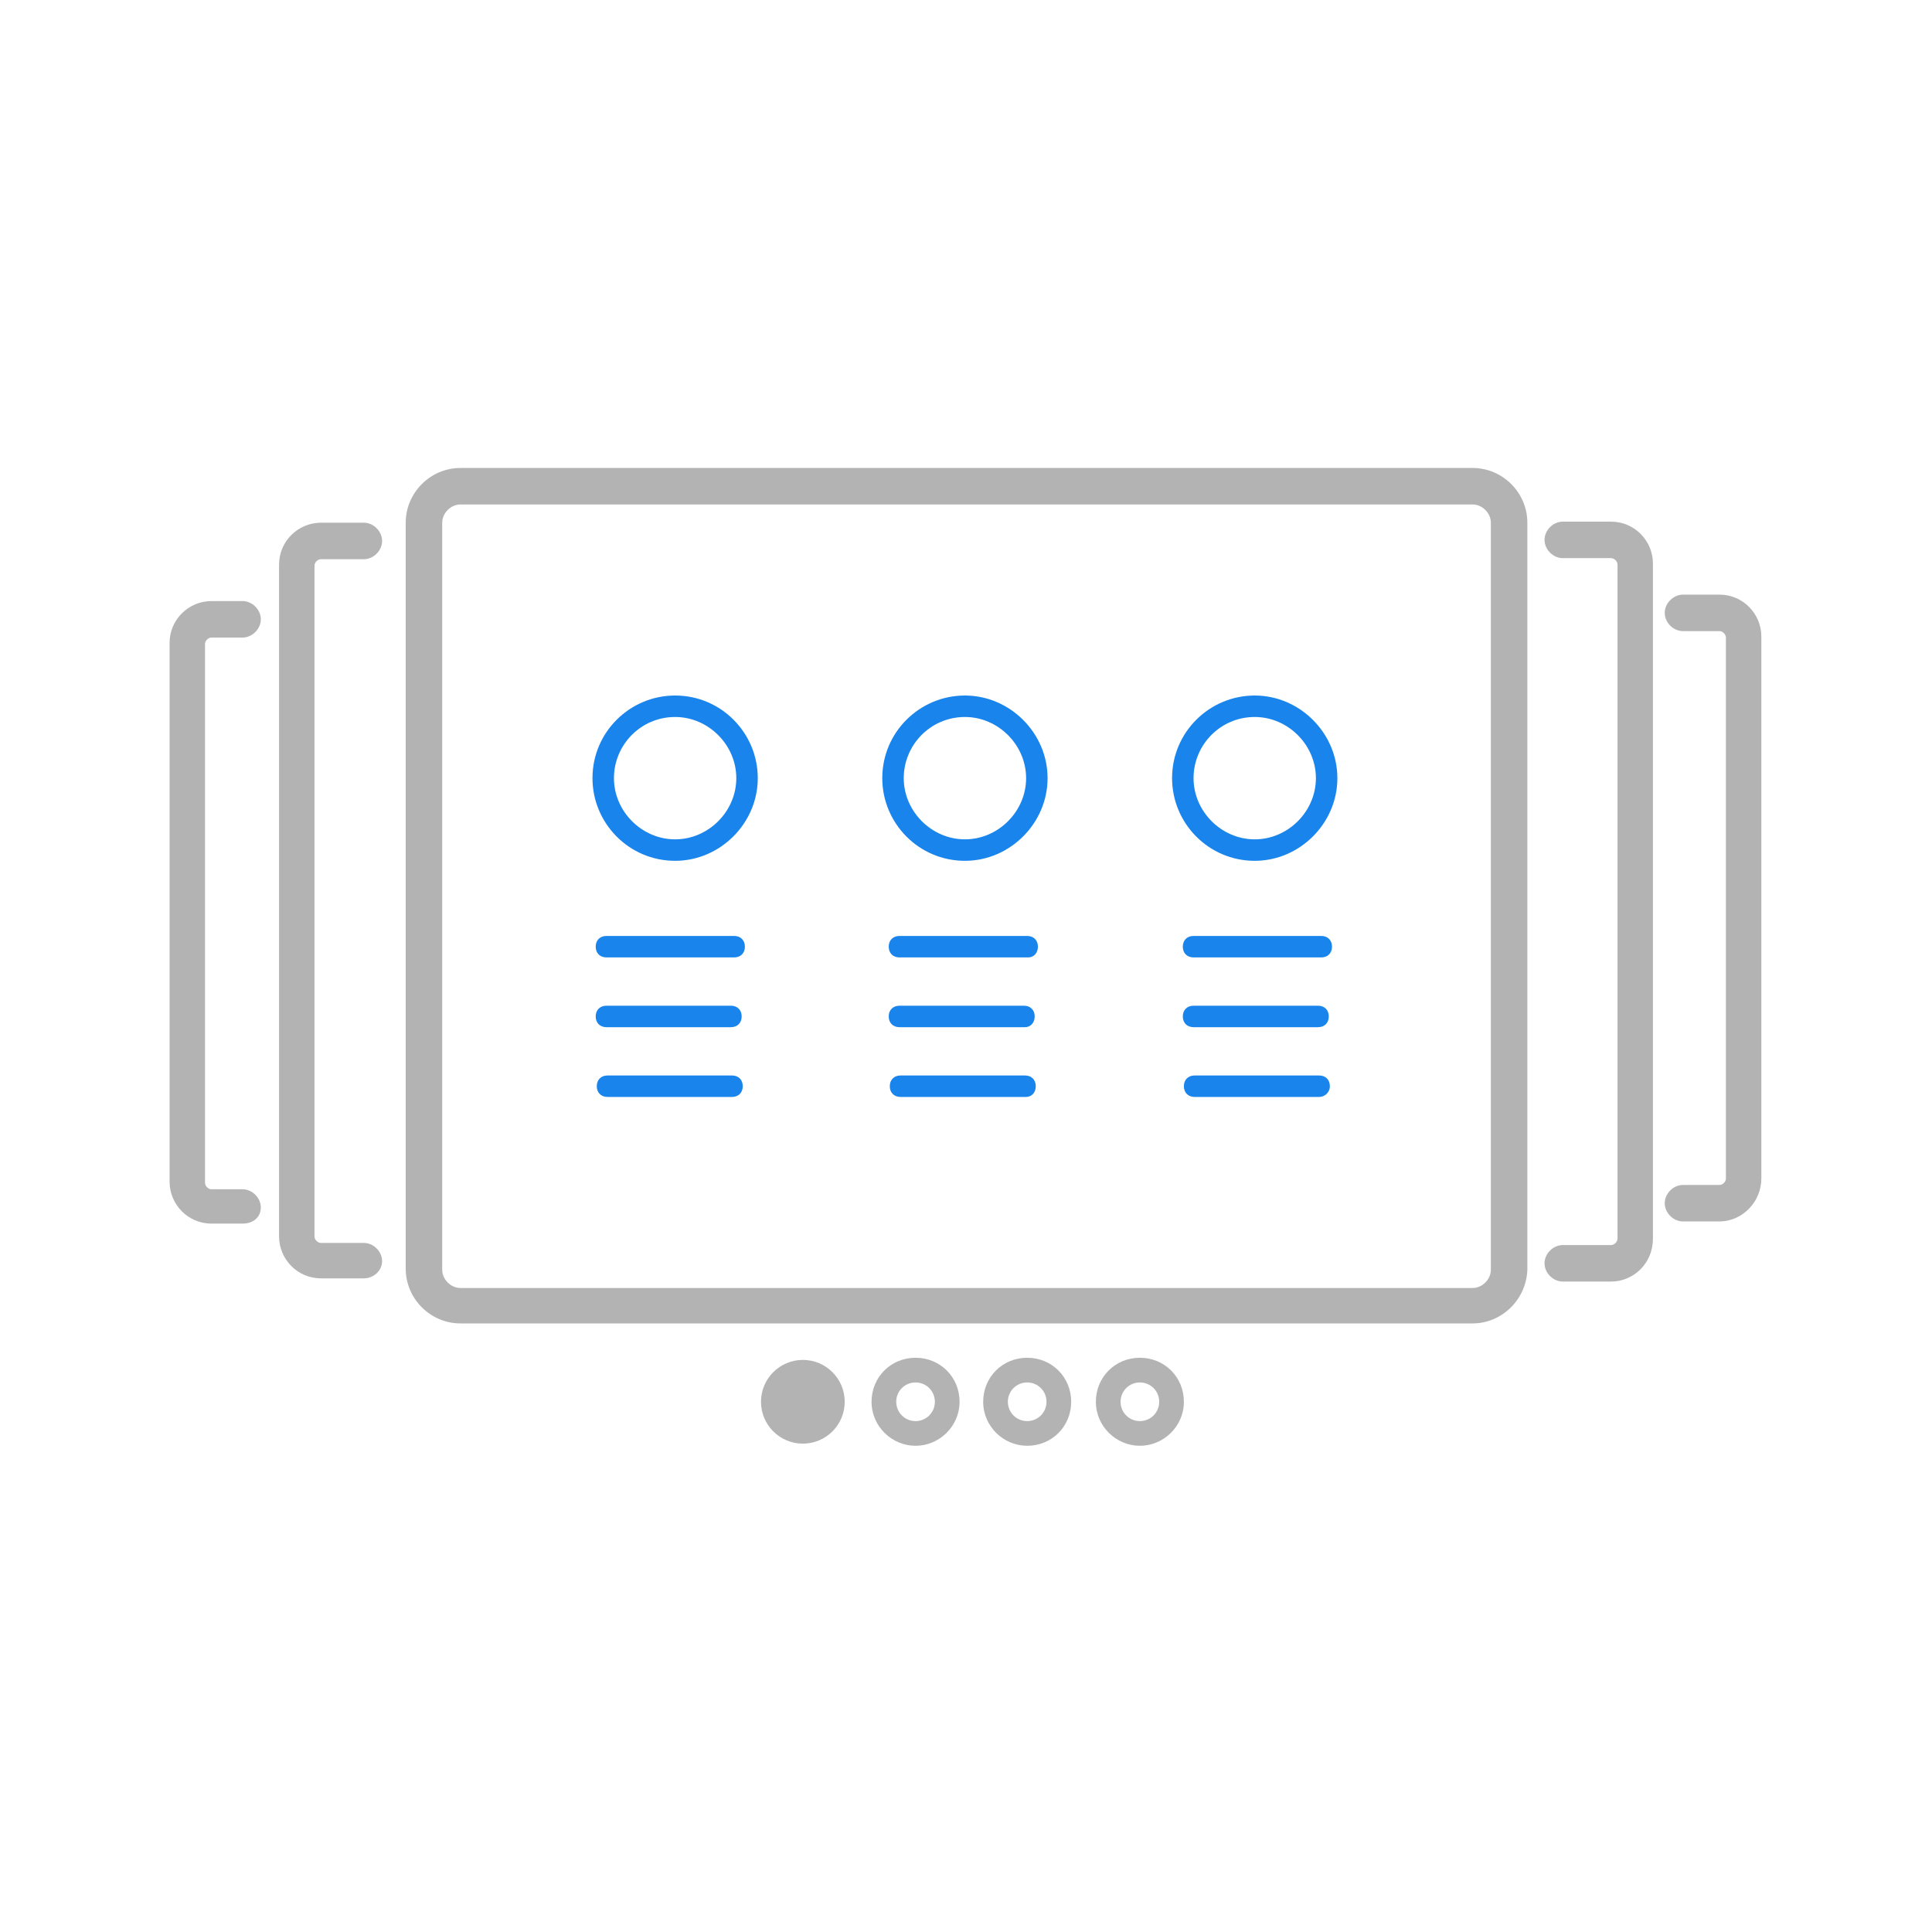
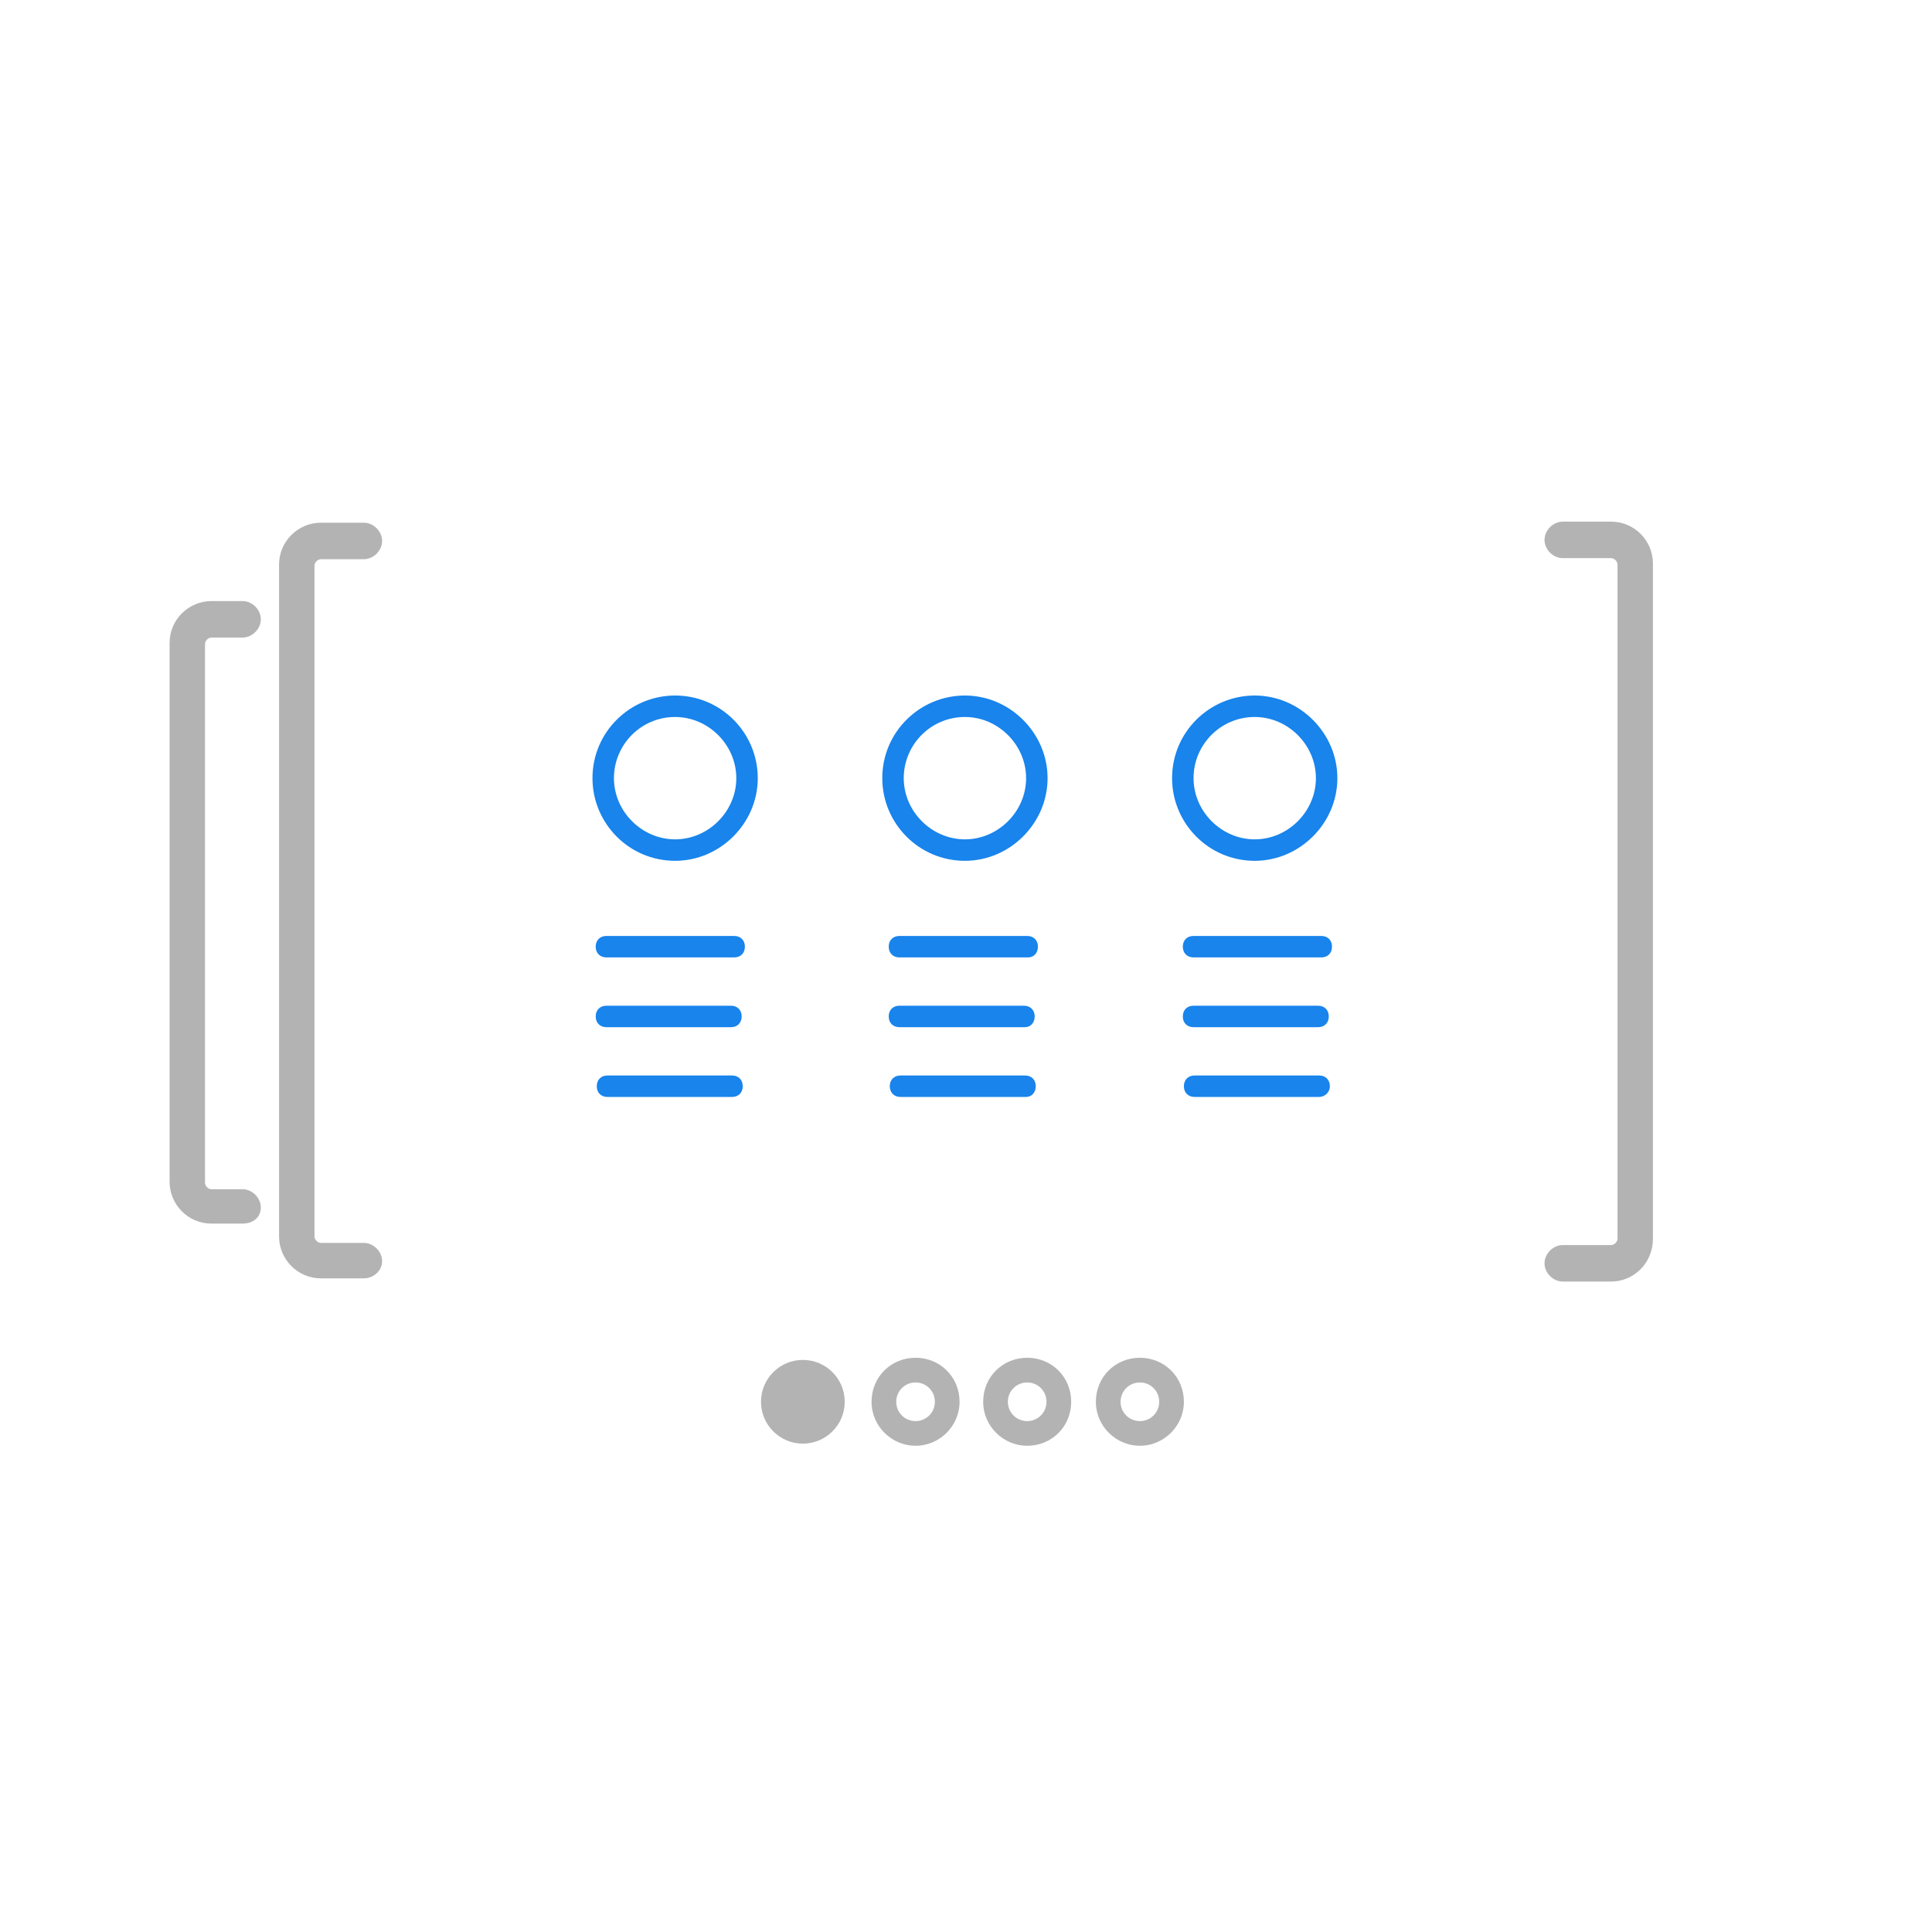
<svg xmlns="http://www.w3.org/2000/svg" version="1.1" id="Layer_1" x="0px" y="0px" viewBox="0 0 180 180" style="enable-background:new 0 0 180 180;" xml:space="preserve">
  <style type="text/css">
	.st0{fill:#B3B3B3;}
	.st1{fill:#1884EC;}
</style>
  <g id="Layer_1_1_">
    <g id="carousel_lg">
      <g id="carousel_lg-2">
-         <path class="st0" d="M137.2,123.3H42.9c-2.8,0-5.1-2.3-5.1-5.1V48.7c0-2.8,2.3-5.1,5.1-5.1h94.3c2.8,0,5.1,2.3,5.1,5.1v69.6     C142.2,121.1,139.9,123.3,137.2,123.3z M42.9,47c-0.9,0-1.7,0.8-1.7,1.7v69.6c0,0.9,0.8,1.7,1.7,1.7h94.3c0.9,0,1.7-0.8,1.7-1.7     V48.7c0-0.9-0.8-1.7-1.7-1.7H42.9z" />
        <path class="st0" d="M33.9,119.1h-4c-2.2,0-3.9-1.8-3.9-3.9V52.6c0-2.2,1.8-3.9,3.9-3.9h4c0.9,0,1.7,0.8,1.7,1.7     s-0.8,1.7-1.7,1.7h-4c-0.3,0-0.6,0.3-0.6,0.6v62.5c0,0.3,0.3,0.6,0.6,0.6h4c0.9,0,1.7,0.8,1.7,1.7S34.8,119.1,33.9,119.1z" />
        <path class="st0" d="M22.6,114h-2.9c-2.2,0-3.9-1.8-3.9-3.9V59.9c0-2.2,1.8-3.9,3.9-3.9h2.9c0.9,0,1.7,0.8,1.7,1.7     s-0.8,1.7-1.7,1.7h-2.9c-0.3,0-0.6,0.3-0.6,0.6v50.2c0,0.3,0.3,0.6,0.6,0.6h2.9c0.9,0,1.7,0.8,1.7,1.7S23.6,114,22.6,114z" />
        <path class="st0" d="M150.1,119.4h-4.5c-0.9,0-1.7-0.8-1.7-1.7s0.8-1.7,1.7-1.7h4.5c0.3,0,0.6-0.3,0.6-0.6V52.6     c0-0.3-0.3-0.6-0.6-0.6h-4.5c-0.9,0-1.7-0.8-1.7-1.7s0.8-1.7,1.7-1.7h4.5c2.2,0,3.9,1.8,3.9,3.9v62.9     C154,117.7,152.2,119.4,150.1,119.4z" />
-         <path class="st0" d="M160.2,113.8h-3.4c-0.9,0-1.7-0.8-1.7-1.7s0.8-1.7,1.7-1.7h3.4c0.3,0,0.6-0.3,0.6-0.6V59.4     c0-0.3-0.3-0.6-0.6-0.6h-3.4c-0.9,0-1.7-0.8-1.7-1.7s0.8-1.7,1.7-1.7h3.4c2.2,0,3.9,1.8,3.9,3.9v50.5     C164.1,112,162.3,113.8,160.2,113.8z" />
        <g>
-           <path class="st0" d="M106.2,134.7c-2.2,0-4.1-1.8-4.1-4.1s1.8-4.1,4.1-4.1s4.1,1.8,4.1,4.1S108.4,134.7,106.2,134.7z       M106.2,128.8c-1,0-1.8,0.8-1.8,1.8s0.8,1.8,1.8,1.8s1.8-0.8,1.8-1.8S107.2,128.8,106.2,128.8z" />
+           <path class="st0" d="M106.2,134.7c-2.2,0-4.1-1.8-4.1-4.1s1.8-4.1,4.1-4.1s4.1,1.8,4.1,4.1S108.4,134.7,106.2,134.7M106.2,128.8c-1,0-1.8,0.8-1.8,1.8s0.8,1.8,1.8,1.8s1.8-0.8,1.8-1.8S107.2,128.8,106.2,128.8z" />
          <path class="st0" d="M95.7,134.7c-2.2,0-4.1-1.8-4.1-4.1s1.8-4.1,4.1-4.1s4.1,1.8,4.1,4.1S98,134.7,95.7,134.7z M95.7,128.8      c-1,0-1.8,0.8-1.8,1.8s0.8,1.8,1.8,1.8s1.8-0.8,1.8-1.8S96.7,128.8,95.7,128.8z" />
          <path class="st0" d="M85.3,134.7c-2.2,0-4.1-1.8-4.1-4.1s1.8-4.1,4.1-4.1s4.1,1.8,4.1,4.1S87.5,134.7,85.3,134.7z M85.3,128.8      c-1,0-1.8,0.8-1.8,1.8s0.8,1.8,1.8,1.8s1.8-0.8,1.8-1.8S86.3,128.8,85.3,128.8z" />
          <circle class="st0" cx="74.8" cy="130.6" r="3.9" />
        </g>
      </g>
    </g>
    <g>
      <g>
        <path class="st1" d="M68.4,89.2H56.5c-0.6,0-1-0.4-1-1s0.4-1,1-1h11.9c0.6,0,1,0.4,1,1S69,89.2,68.4,89.2z" />
        <path class="st1" d="M68.2,102.2H56.6c-0.6,0-1-0.4-1-1s0.4-1,1-1h11.6c0.6,0,1,0.4,1,1S68.8,102.2,68.2,102.2z" />
        <path class="st1" d="M68.1,95.7H56.5c-0.6,0-1-0.4-1-1s0.4-1,1-1h11.6c0.6,0,1,0.4,1,1S68.7,95.7,68.1,95.7z" />
      </g>
      <g>
        <path class="st1" d="M123.1,89.2h-11.9c-0.6,0-1-0.4-1-1s0.4-1,1-1h11.9c0.6,0,1,0.4,1,1S123.7,89.2,123.1,89.2z" />
        <path class="st1" d="M122.9,102.2h-11.6c-0.6,0-1-0.4-1-1s0.4-1,1-1h11.6c0.6,0,1,0.4,1,1S123.4,102.2,122.9,102.2z" />
        <path class="st1" d="M122.8,95.7h-11.6c-0.6,0-1-0.4-1-1s0.4-1,1-1h11.6c0.6,0,1,0.4,1,1S123.4,95.7,122.8,95.7z" />
      </g>
      <path class="st1" d="M116.9,80.2c-4.3,0-7.7-3.5-7.7-7.7c0-4.3,3.5-7.7,7.7-7.7s7.7,3.5,7.7,7.7C124.6,76.7,121.1,80.2,116.9,80.2    z M116.9,66.8c-3.2,0-5.7,2.6-5.7,5.7s2.6,5.7,5.7,5.7s5.7-2.6,5.7-5.7S120,66.8,116.9,66.8z" />
      <path class="st1" d="M89.9,80.2c-4.3,0-7.7-3.5-7.7-7.7c0-4.3,3.5-7.7,7.7-7.7s7.7,3.5,7.7,7.7C97.6,76.7,94.1,80.2,89.9,80.2z     M89.9,66.8c-3.2,0-5.7,2.6-5.7,5.7s2.6,5.7,5.7,5.7s5.7-2.6,5.7-5.7S93,66.8,89.9,66.8z" />
      <path class="st1" d="M62.9,80.2c-4.3,0-7.7-3.5-7.7-7.7c0-4.3,3.5-7.7,7.7-7.7c4.3,0,7.7,3.5,7.7,7.7    C70.6,76.7,67.1,80.2,62.9,80.2z M62.9,66.8c-3.2,0-5.7,2.6-5.7,5.7s2.6,5.7,5.7,5.7s5.7-2.6,5.7-5.7S66,66.8,62.9,66.8z" />
      <g>
        <path class="st1" d="M95.8,89.2H83.8c-0.6,0-1-0.4-1-1s0.4-1,1-1h11.9c0.6,0,1,0.4,1,1S96.3,89.2,95.8,89.2z" />
        <path class="st1" d="M95.6,102.2H83.9c-0.6,0-1-0.4-1-1s0.4-1,1-1h11.6c0.6,0,1,0.4,1,1S96.1,102.2,95.6,102.2z" />
        <path class="st1" d="M95.5,95.7H83.8c-0.6,0-1-0.4-1-1s0.4-1,1-1h11.6c0.6,0,1,0.4,1,1S96,95.7,95.5,95.7z" />
      </g>
    </g>
  </g>
</svg>